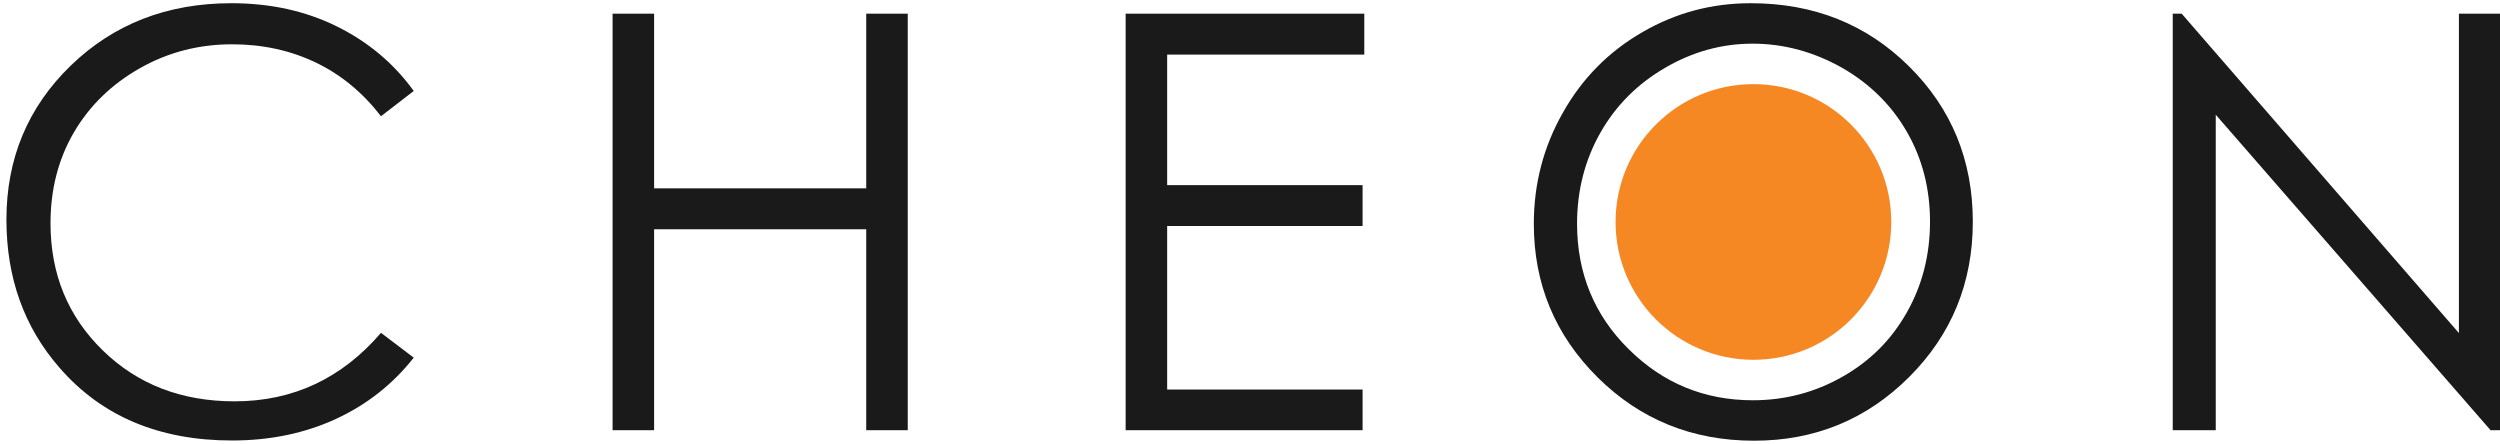
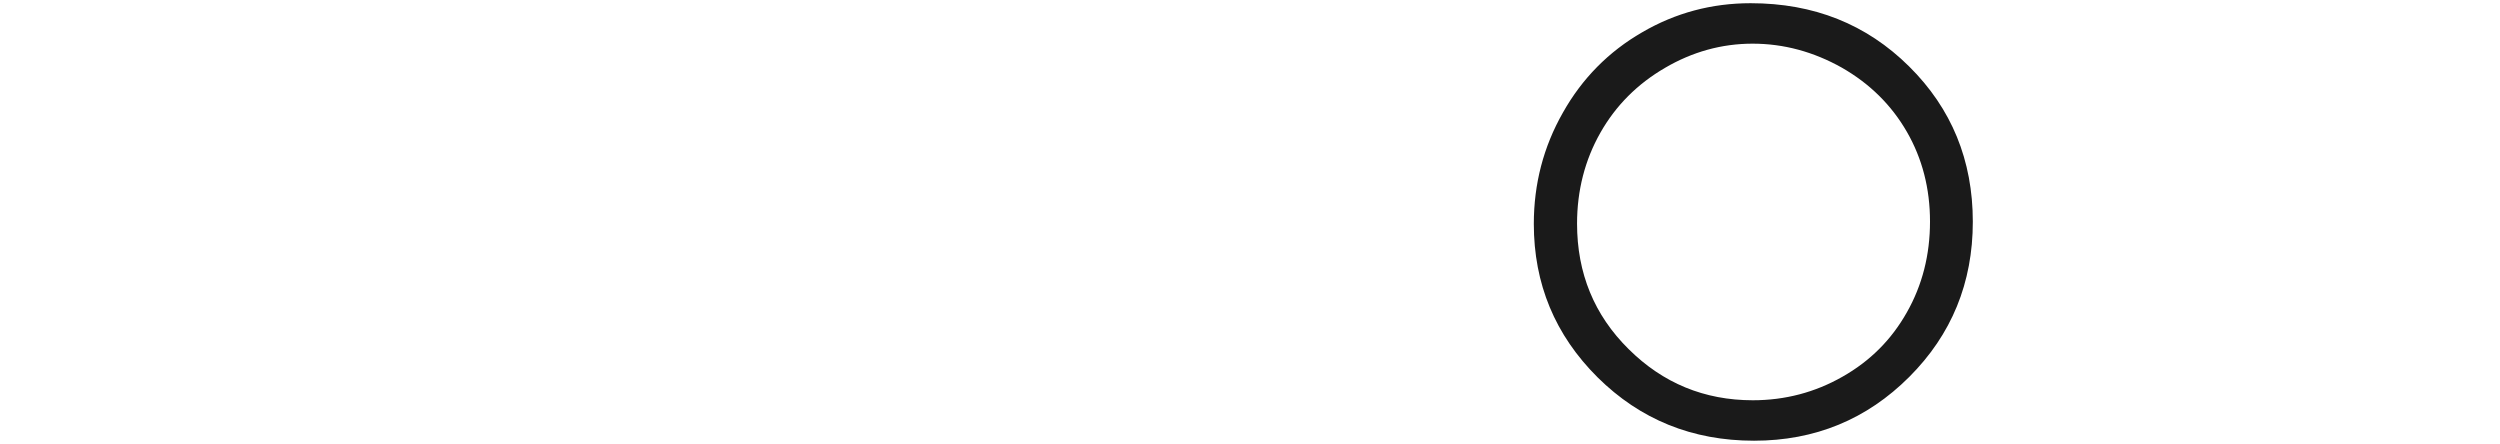
<svg xmlns="http://www.w3.org/2000/svg" version="1.1" id="레이어_1" x="0px" y="0px" viewBox="0 0 1168 207.4" style="enable-background:new 0 0 1168 207.4;" xml:space="preserve">
  <style type="text/css">
	.st0{fill:#1A1A1A;}
	.st1{fill:#F58823;}
</style>
-   <path class="st0" d="M193.3,42.5l-15.3,11.8c-8.5-11-18.6-19.4-30.5-25.1c-11.9-5.7-24.9-8.5-39.1-8.5c-15.5,0-29.9,3.7-43.1,11.2  c-13.2,7.5-23.5,17.5-30.8,30s-10.9,26.7-10.9,42.4c0,23.7,8.1,43.5,24.4,59.4c16.3,15.9,36.8,23.8,61.6,23.8  c27.3,0,50.1-10.7,68.4-32l15.3,11.6c-9.7,12.3-21.8,21.9-36.3,28.6c-14.5,6.7-30.7,10.1-48.6,10.1c-34,0-60.9-11.3-80.6-34  C11.2,152.8,3,129.7,3,102.6c0-28.5,10-52.5,30-71.9c20-19.4,45-29.2,75.1-29.2c18.2,0,34.6,3.6,49.2,10.8  C171.9,19.5,183.9,29.5,193.3,42.5z" />
-   <path class="st0" d="M286.2,6.4h19.4V88h99.1V6.4h19.4V201h-19.4v-93.9h-99.1V201h-19.4V6.4z" />
-   <path class="st0" d="M525.9,6.4h111.5v19.1h-92.1v61h91.3v19.1h-91.3V182h91.3V201H525.9V6.4z" />
  <path class="st0" d="M817.9,1.5c29.5,0,54.1,9.8,74,29.5c19.9,19.7,29.8,43.9,29.8,72.6c0,28.5-9.9,52.7-29.7,72.5  c-19.8,19.8-44,29.8-72.5,29.8c-28.9,0-53.2-9.9-73.1-29.6c-19.9-19.8-29.8-43.7-29.8-71.7c0-18.7,4.5-36,13.6-52  c9-16,21.4-28.5,37-37.5C782.8,6,799.7,1.5,817.9,1.5z M818.8,20.4c-14.4,0-28.1,3.8-40.9,11.3c-12.9,7.5-23,17.6-30.2,30.3  c-7.2,12.7-10.9,26.9-10.9,42.5c0,23.1,8,42.7,24.1,58.6c16,15.9,35.4,23.9,58,23.9c15.1,0,29.1-3.7,41.9-11  c12.9-7.3,22.9-17.3,30.1-30.1c7.2-12.7,10.8-26.8,10.8-42.4c0-15.4-3.6-29.4-10.8-41.9c-7.2-12.5-17.3-22.5-30.4-30  C847.3,24.2,833.4,20.4,818.8,20.4z" />
-   <path class="st0" d="M1015.1,201V6.4h4.2l129.5,149.2V6.4h19.2V201h-4.4L1035.2,53.6V201H1015.1z" />
-   <circle class="st1" cx="819.2" cy="103.7" r="64.4" />
</svg>